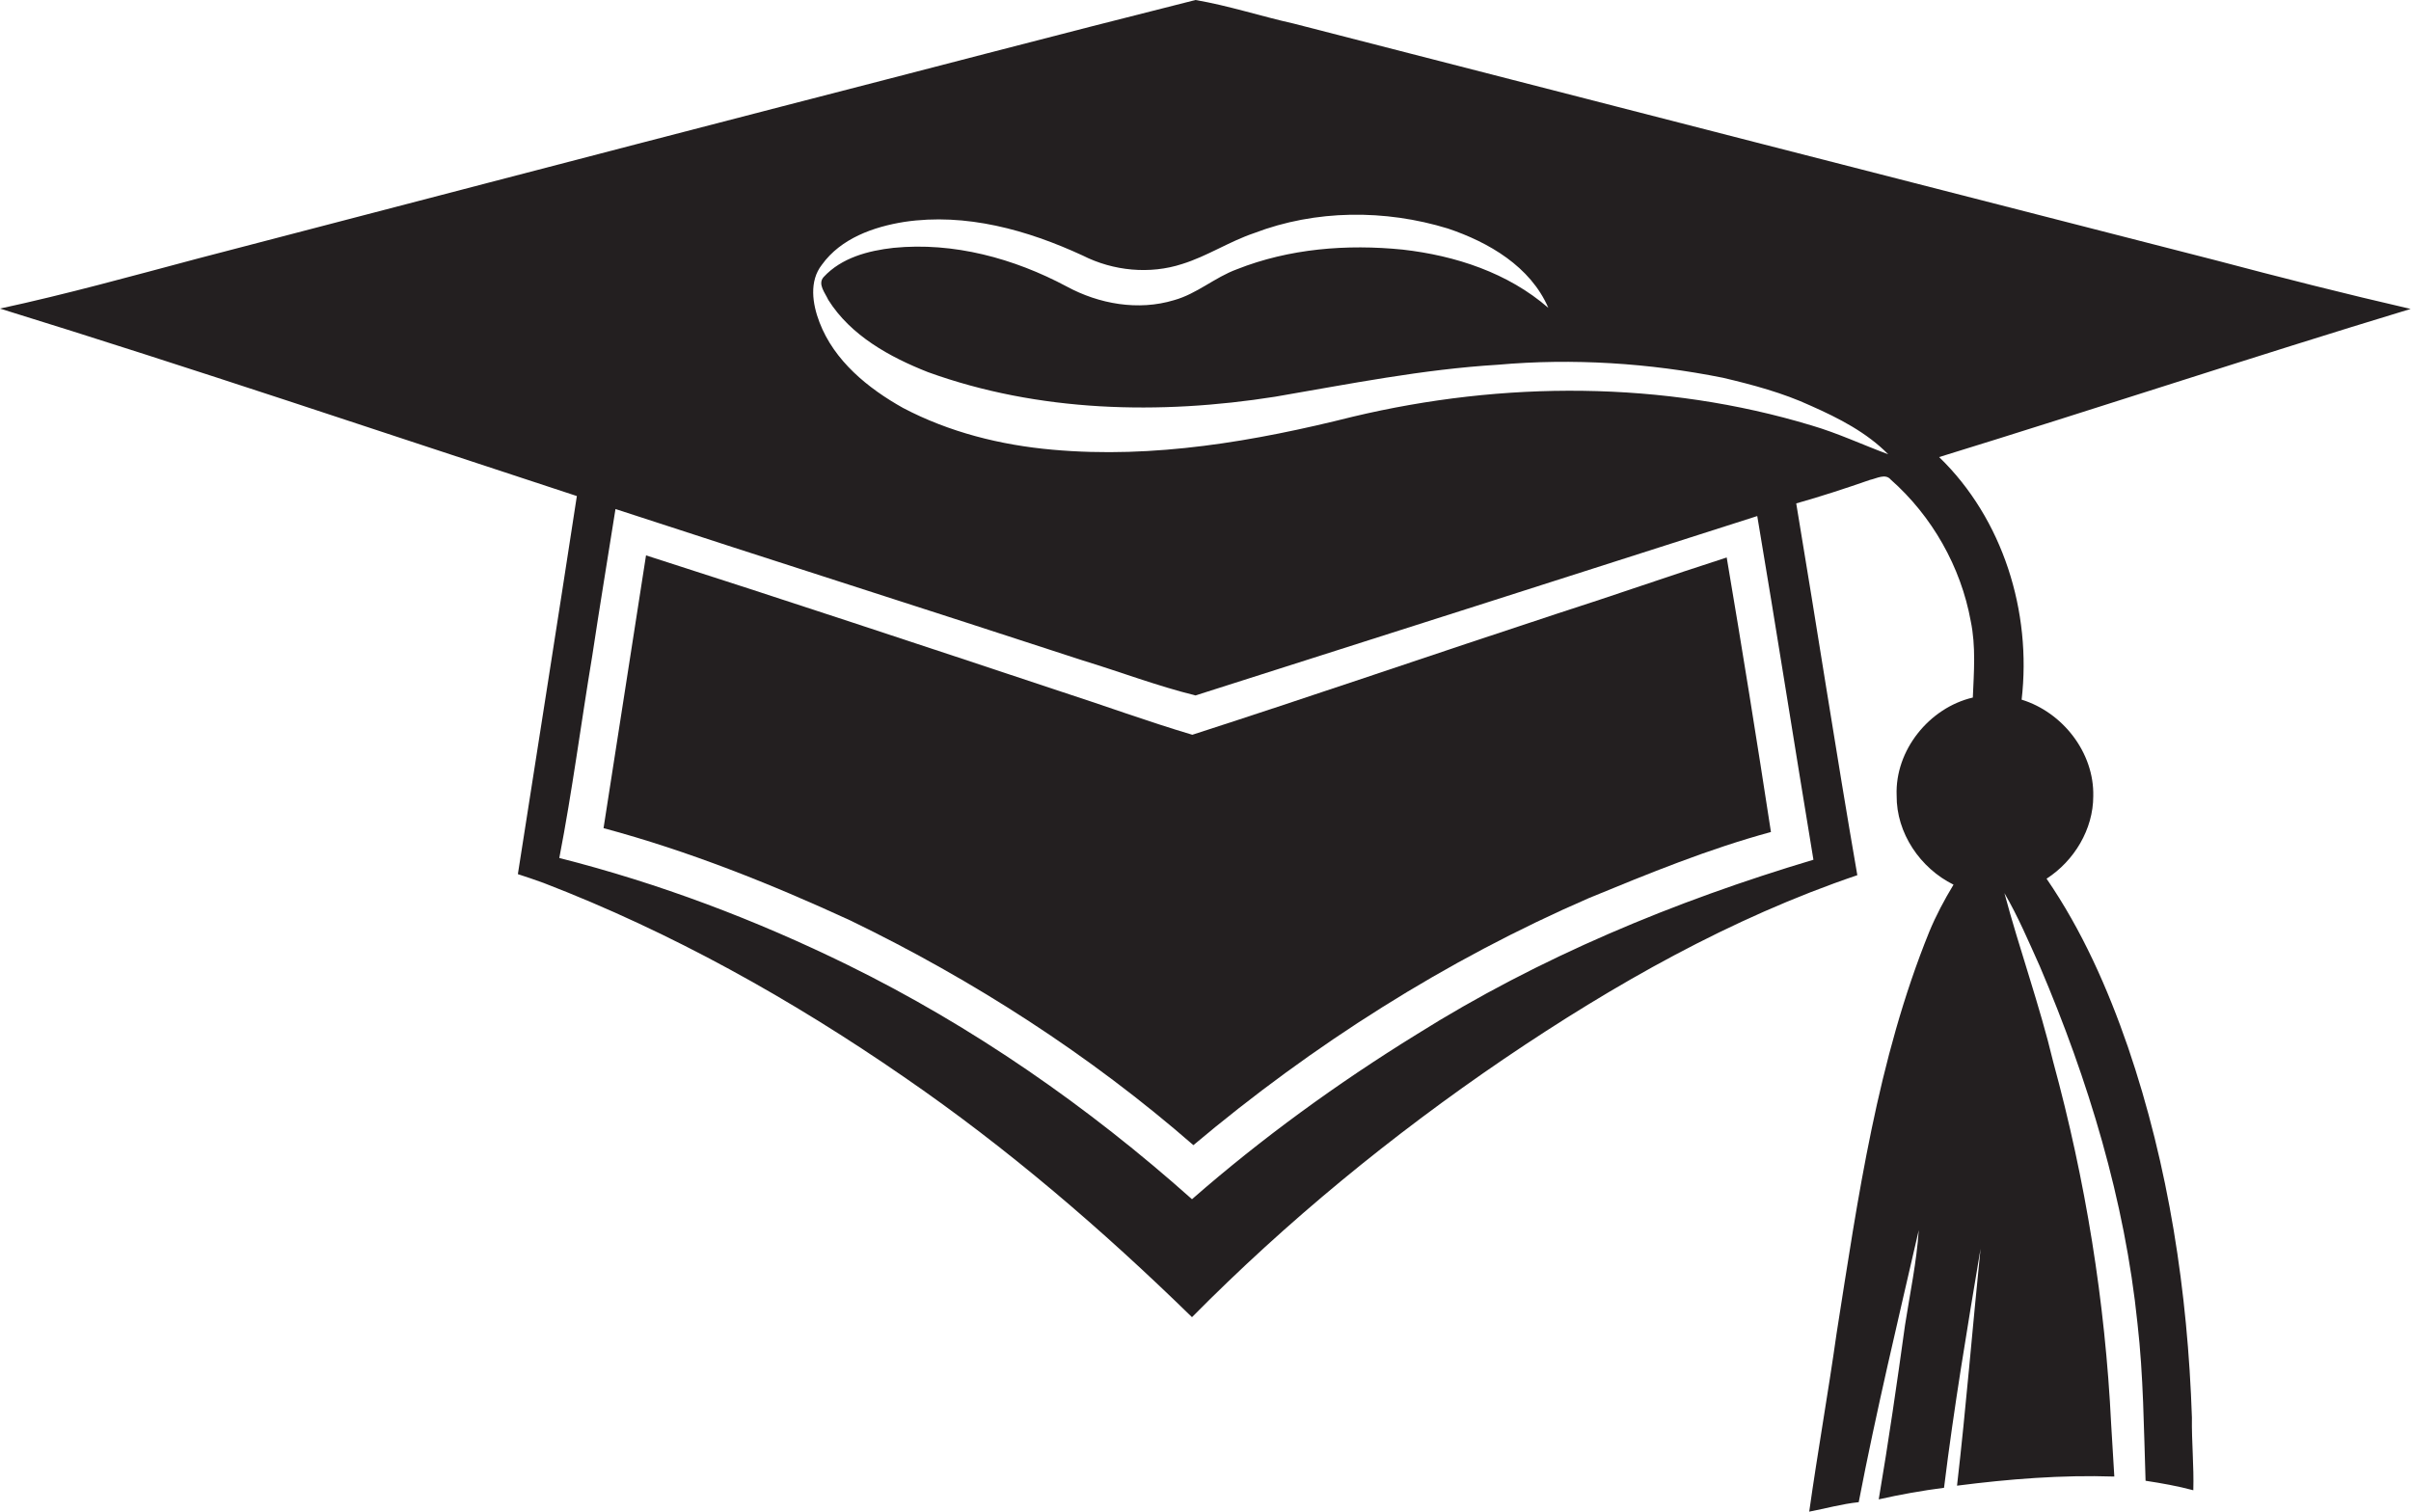
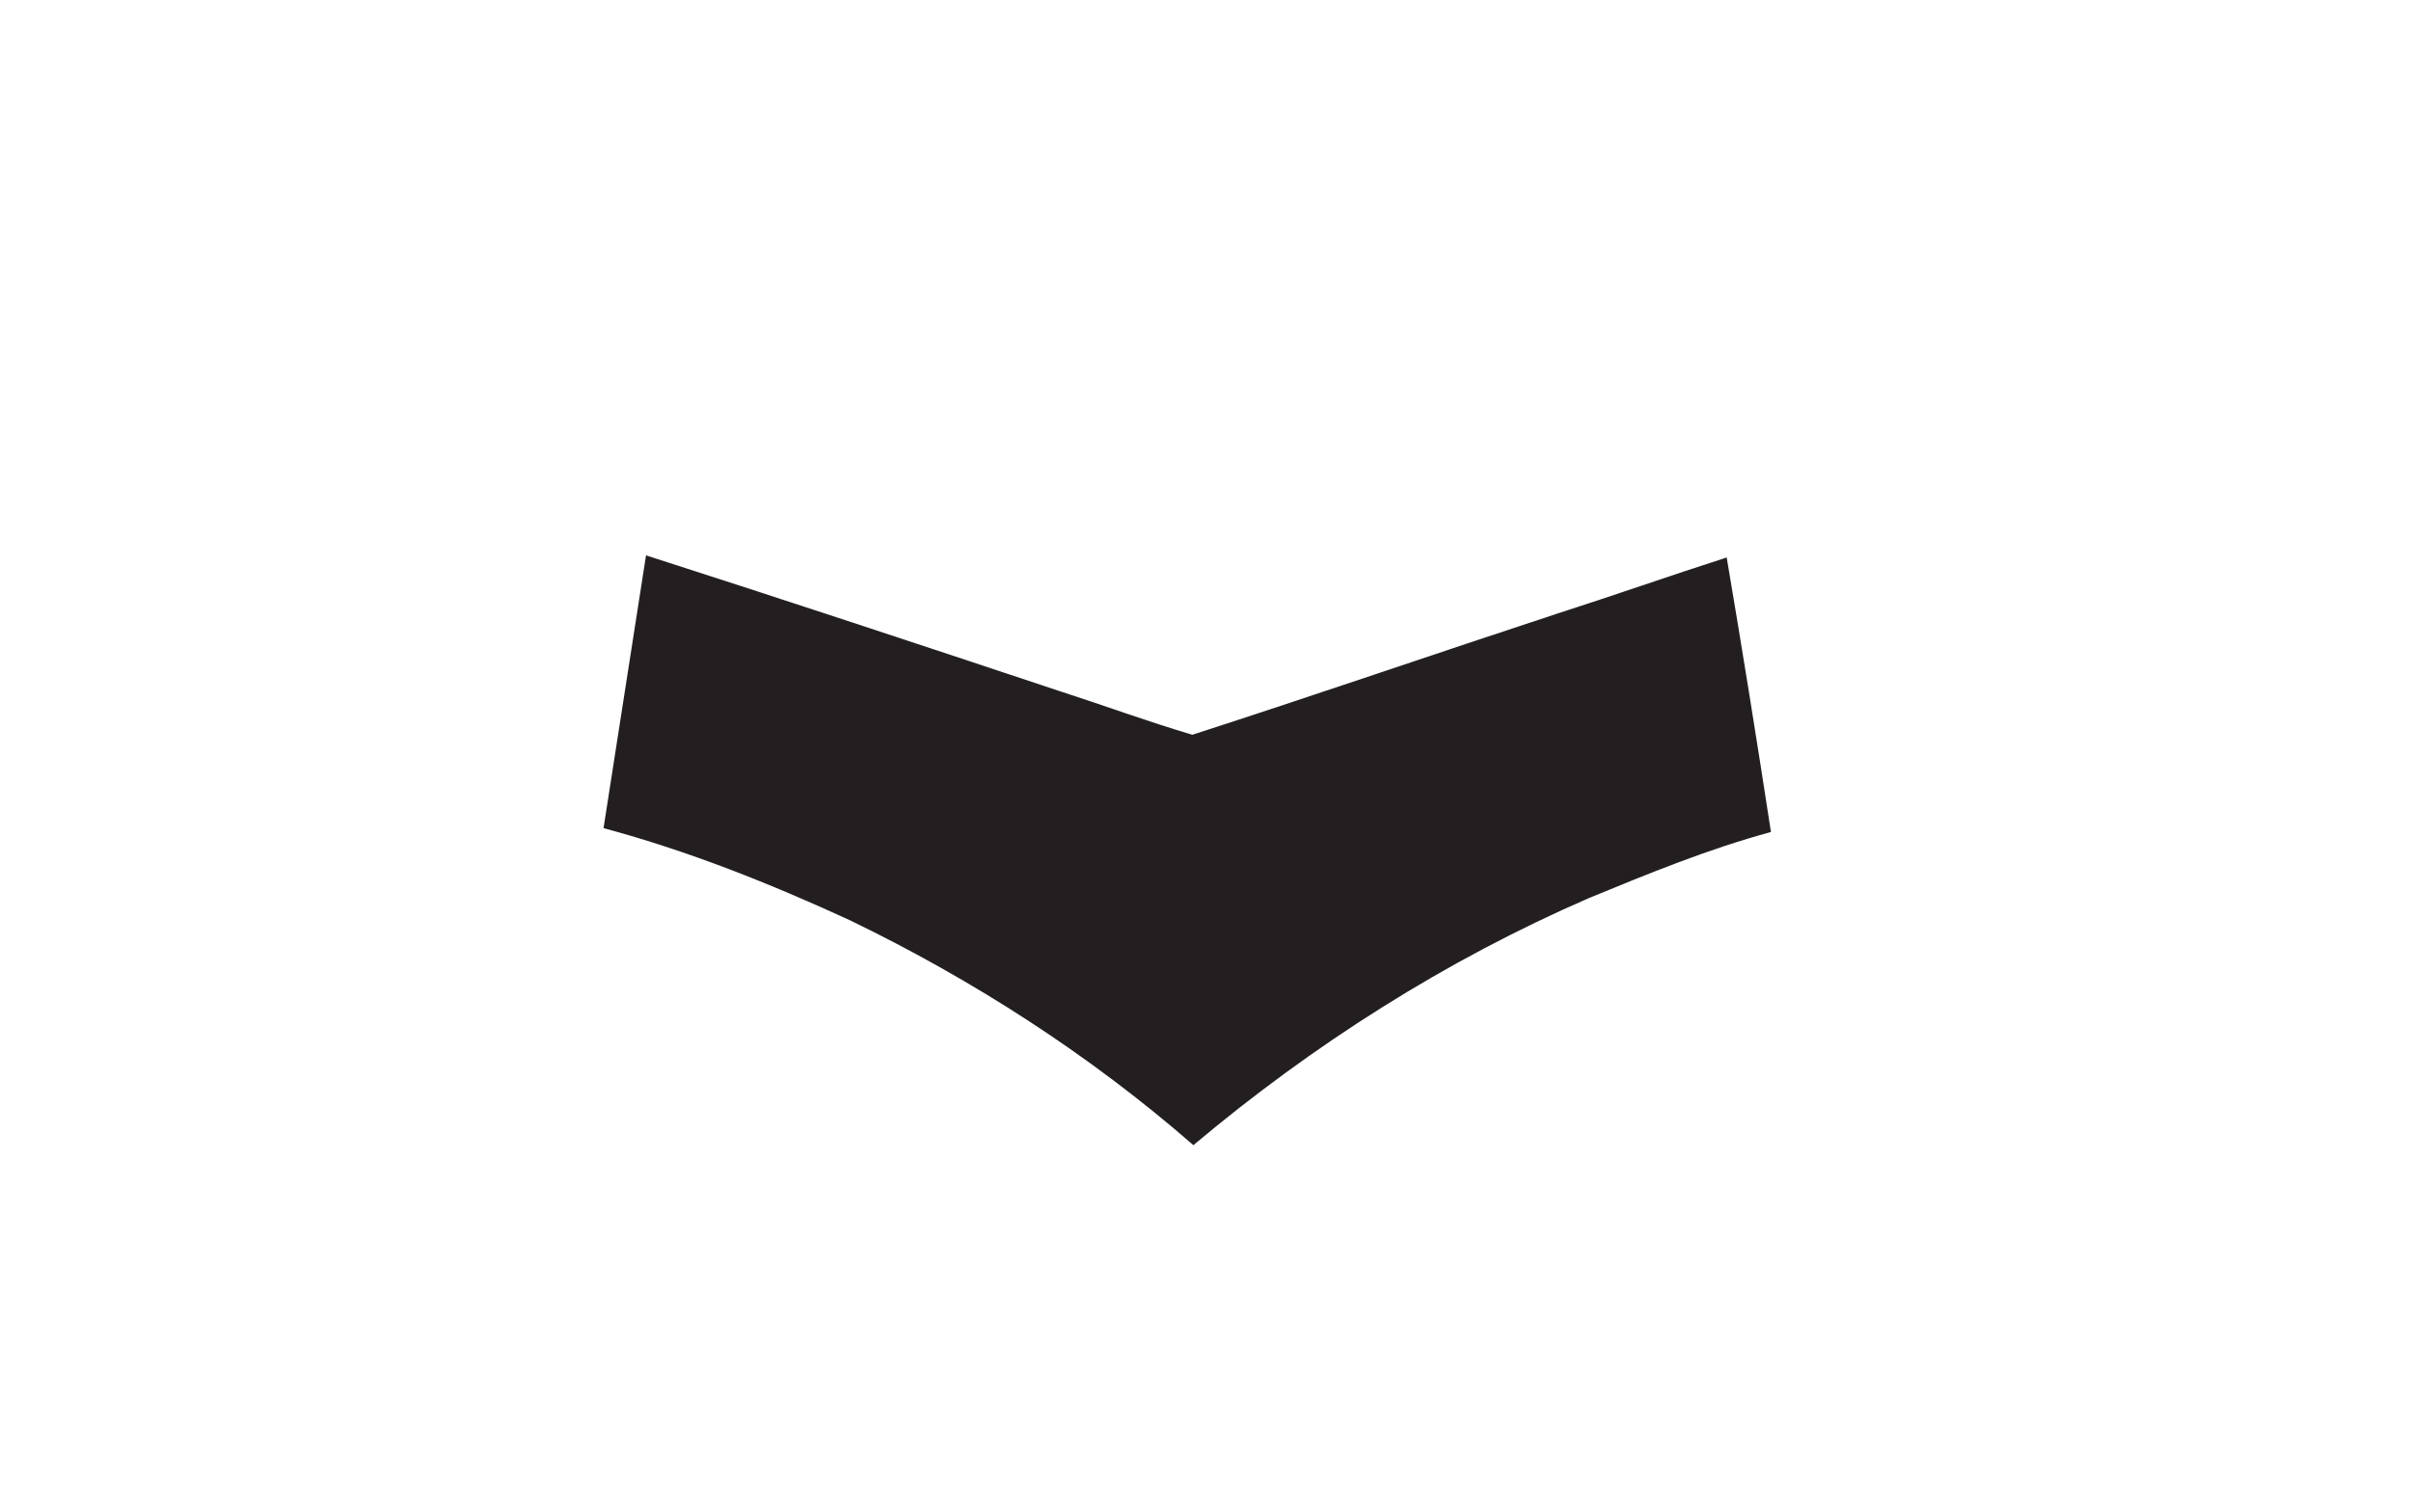
<svg xmlns="http://www.w3.org/2000/svg" version="1.1" id="Layer_1" x="0px" y="0px" viewBox="0 0 686.7 430.7" enable-background="new 0 0 686.7 430.7" xml:space="preserve">
  <g>
-     <path fill="#231F20" d="M624.3,403.8c-1.2-35.8-6.6-71.5-18.2-105.5c-5.8-16.8-13.1-33.3-23.2-48c7.9-5.1,13.3-14.1,13.3-23.5   c0.3-12.4-8.7-23.9-20.4-27.5c2.9-25-5.3-51.5-23.5-69.1c44.8-13.8,89.4-28.6,134.3-42.2c-18.7-4.3-37.2-9-55.7-13.9   C543.4,51.7,455.9,29.2,368.4,6.7C359,4.6,349.9,1.6,340.5,0c-39.4,9.9-78.8,20.3-118.1,30.4C167.1,44.7,111.8,59.2,56.5,73.6   C37.7,78.6,19,83.8,0,87.9c55,17,109.6,35.5,164.3,53.4c-5.5,35.9-11.2,71.8-16.8,107.7c2.4,0.8,4.9,1.6,7.3,2.5   c36.4,14,70.7,33.2,102.7,55.3c29.4,20.2,56.5,43.5,82,68.4c27.1-27.4,57-51.9,88.9-73.6c31.3-21.2,64.6-40.1,100.6-52.3   c-6.1-35.2-11.5-70.6-17.4-105.9c7.1-2,14.1-4.3,21-6.7c1.9-0.4,4.4-1.9,5.9-0.1c11.8,10.4,20,24.9,22.8,40.3   c1.5,7.2,0.9,14.6,0.6,21.8c-12.4,2.9-22.2,15-21.7,27.9c-0.1,10.7,6.7,20.7,16.2,25.4c-2.6,4.3-5,8.8-6.9,13.4   c-14.8,36.5-20.3,75.7-26.4,114.4c-2.4,17-5.4,33.8-7.8,50.8c4.7-0.9,9.3-2.2,14.1-2.7c5-26,11.2-51.8,17.1-77.5   c-0.6,9.1-2.5,18-3.9,27c-2.3,16.6-4.7,33.2-7.5,49.7c6.2-1.4,12.4-2.5,18.6-3.3c2.8-22.8,6.6-45.4,10.4-68.1   c-2.3,22.5-4.1,45-6.7,67.5c14.8-1.9,29.8-3.1,44.8-2.6c-0.3-5-0.6-9.9-0.9-14.9c-1.7-34.9-7.3-69.5-16.5-103.2   c-3.9-16.3-9.6-32-13.9-48.1c3.9,6.7,6.9,13.8,10.1,20.9c13.8,32.4,24.2,66.6,27.8,101.7c1.7,14.9,1.8,29.9,2.3,44.8   c4.6,0.7,9.1,1.5,13.6,2.7C624.9,417.6,624.2,410.7,624.3,403.8z M516.5,244.9c-39.5,11.8-78.1,27.8-113.1,49.8   c-22.5,13.9-44,29.5-63.9,46.9c-29.6-26.4-62.4-49.2-98-66.7c-26.3-12.9-53.8-23.3-82.2-30.5c3.7-19.1,6.2-38.5,9.4-57.7   c2.1-13.9,4.4-27.8,6.6-41.7c44.3,14.5,88.7,28.6,133,43.1c10.8,3.3,21.3,7.3,32.2,10c53.3-17,106.7-34,160-51.1   C506,179.6,511.1,212.3,516.5,244.9z M516,121.2c-42.3-12.8-87.9-12.7-130.7-2.5c-27.9,7-56.7,12-85.5,9.4   c-14.8-1.3-29.5-5-42.6-11.9c-10-5.6-19.6-13.4-23.8-24.4c-2-5.2-3-11.7,0.7-16.4c5.4-7.5,14.7-10.8,23.5-12.2   c17.5-2.6,35,2.3,50.8,9.6c8.7,4.4,19.1,5.4,28.3,2.4c7.1-2.2,13.4-6.4,20.5-8.8c17.5-6.7,37.3-6.8,55.2-1.3   C424,69,435.9,75.9,441,87.7c-11.5-10-26.5-14.9-41.5-16.6c-15.9-1.6-32.3-0.3-47.2,5.6c-6.3,2.3-11.4,7-17.9,8.8   c-10.2,3.1-21.4,1.1-30.6-3.9c-15-8-32.2-12.7-49.3-11c-7.2,0.8-14.8,2.8-19.9,8.3c-1.8,2,0.4,4.5,1.3,6.5   c6.4,10.2,17.5,16.3,28.4,20.6c31.5,11.4,66,12.2,98.9,7c21-3.6,42-7.8,63.4-9.1c21.4-1.9,43.1-0.5,64.1,3.7c8.5,2,17.1,4.3,25.1,8   c7.9,3.5,15.9,7.6,22,13.8C530.5,126.7,523.5,123.4,516,121.2z" />
    <path fill="#231F20" d="M443.5,174.8c-34.7,11.4-69.2,23.3-103.9,34.5c-12.8-3.8-25.3-8.4-38-12.5c-39.1-13-78.3-26-117.6-38.6   c-4,25.9-8.1,51.8-12.1,77.7c24.2,6.5,47.5,15.8,70.3,26.3c35.1,17,68.2,38.3,97.7,64c34-28.6,71.9-52.7,112.7-70.4   c17-7,34.1-14,51.8-18.8c-4-26.1-8.2-52.2-12.6-78.2C475.6,164,459.7,169.6,443.5,174.8z" />
  </g>
</svg>